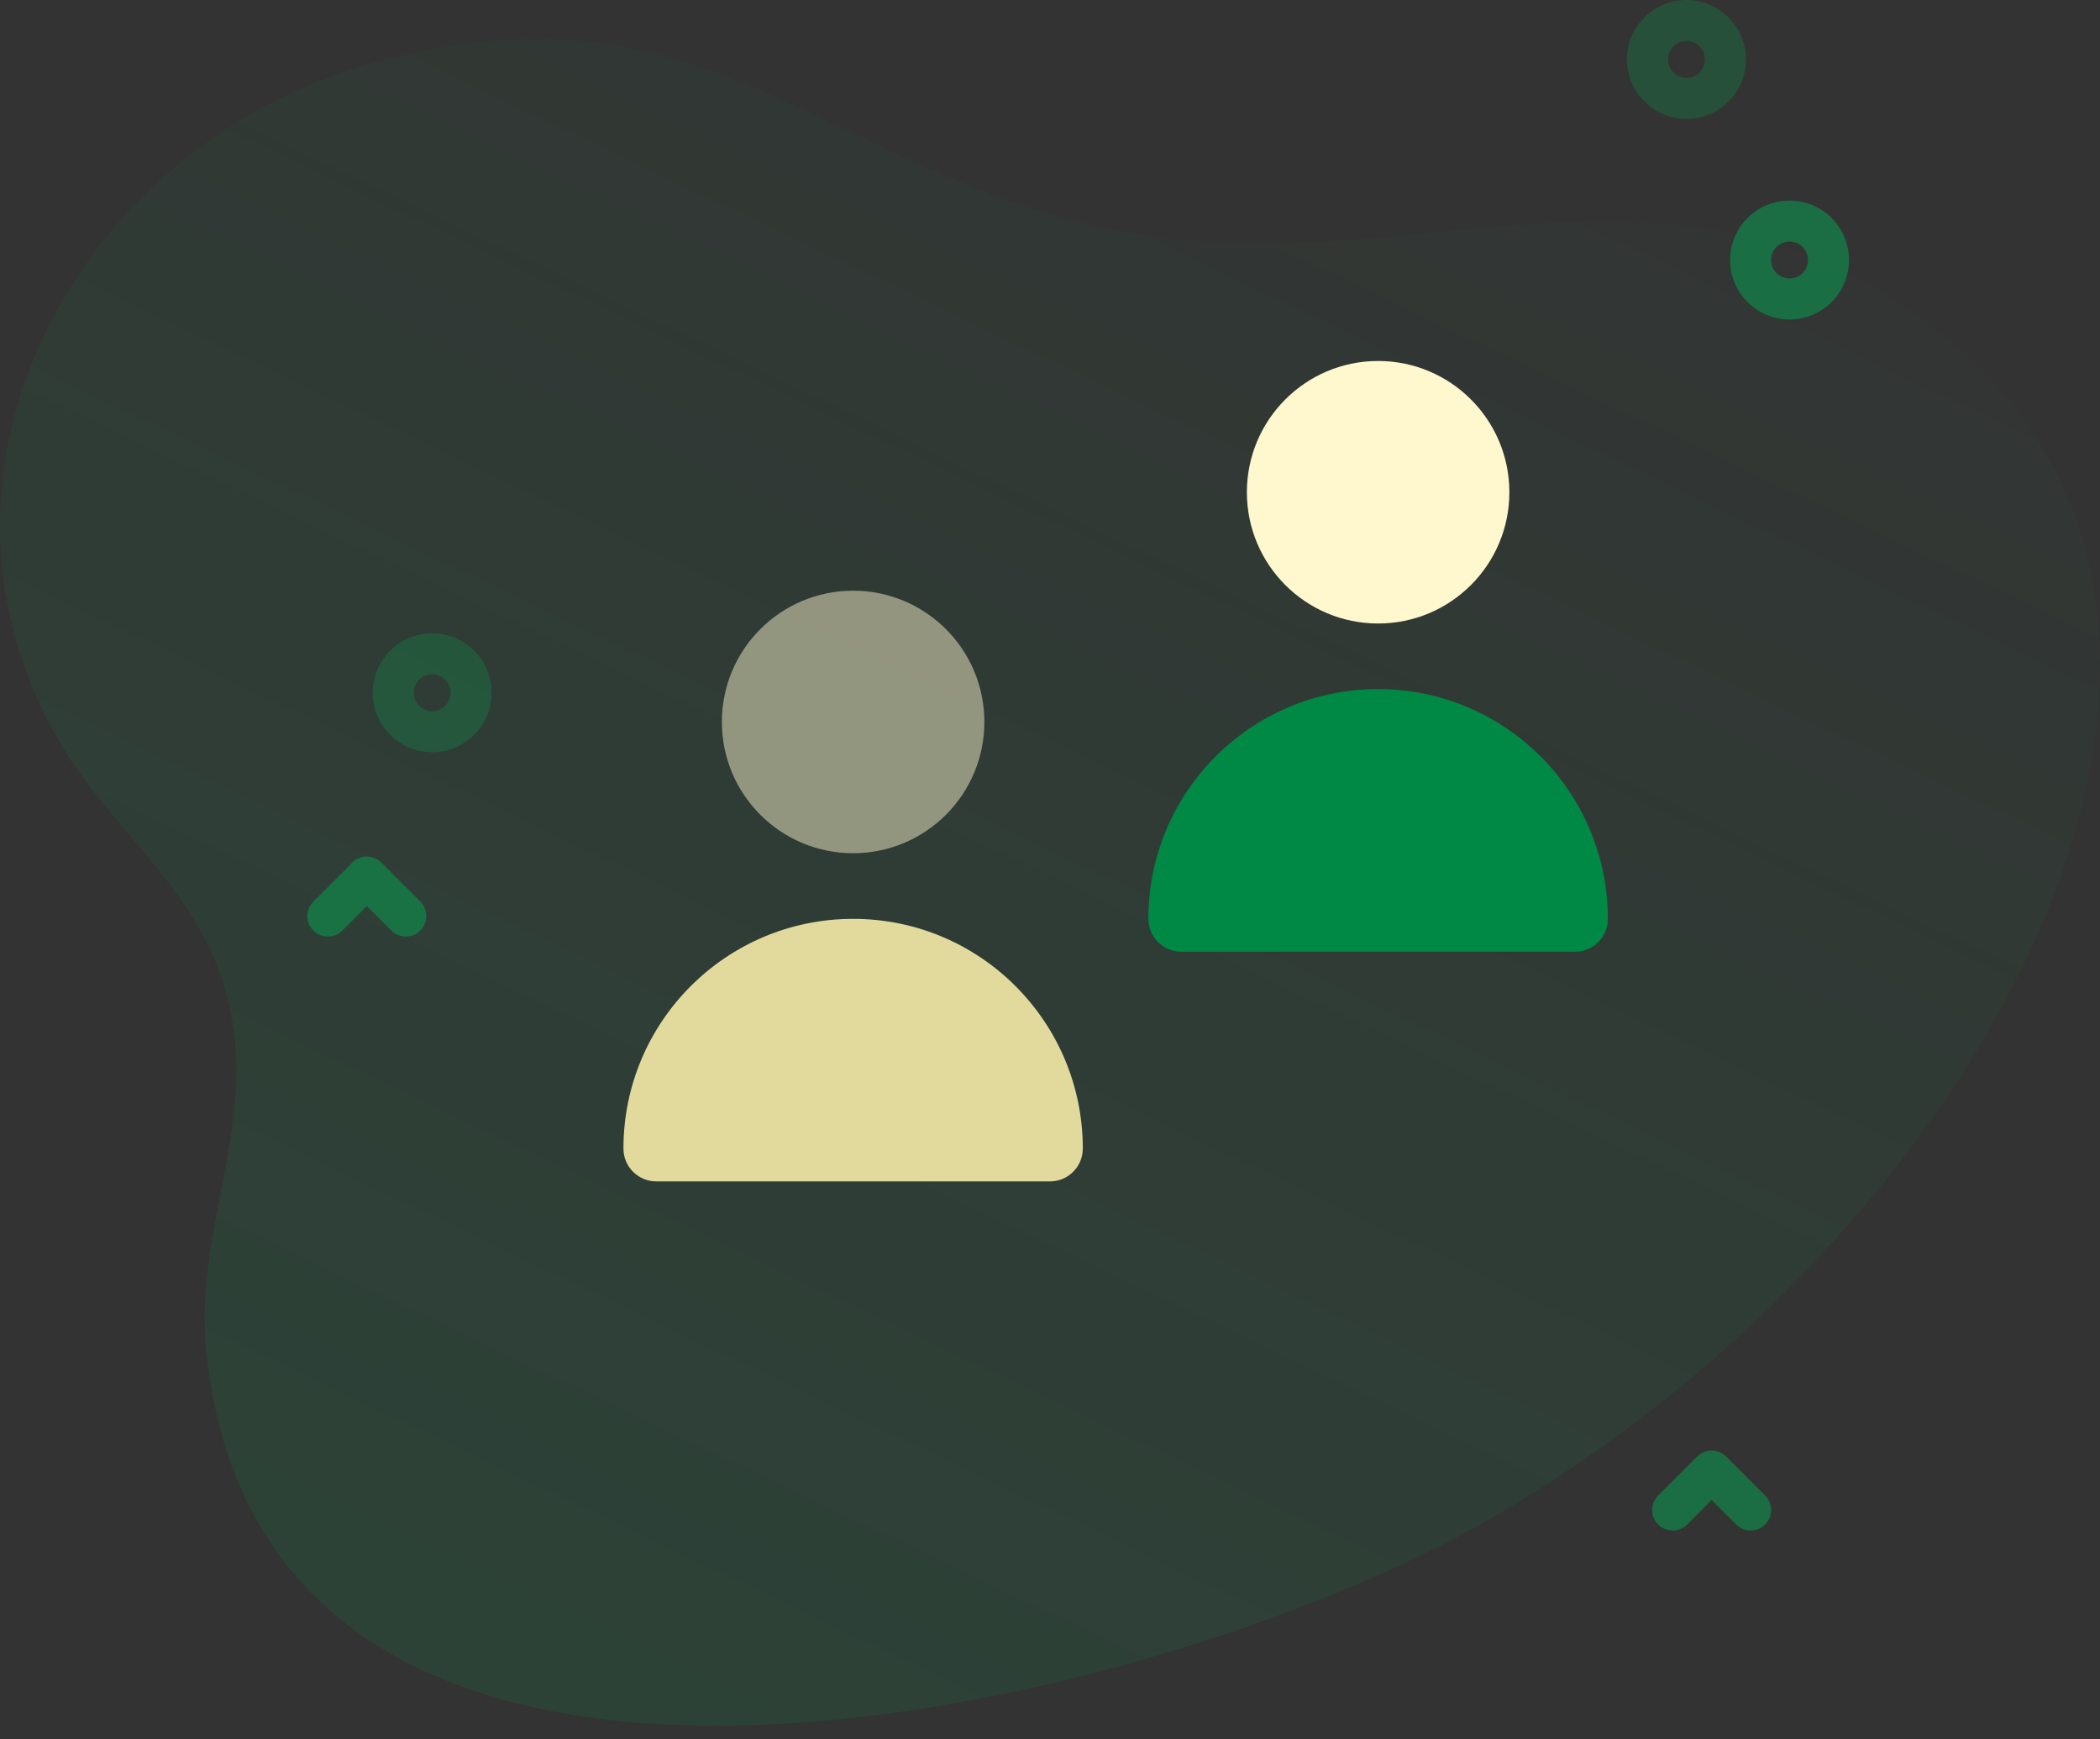
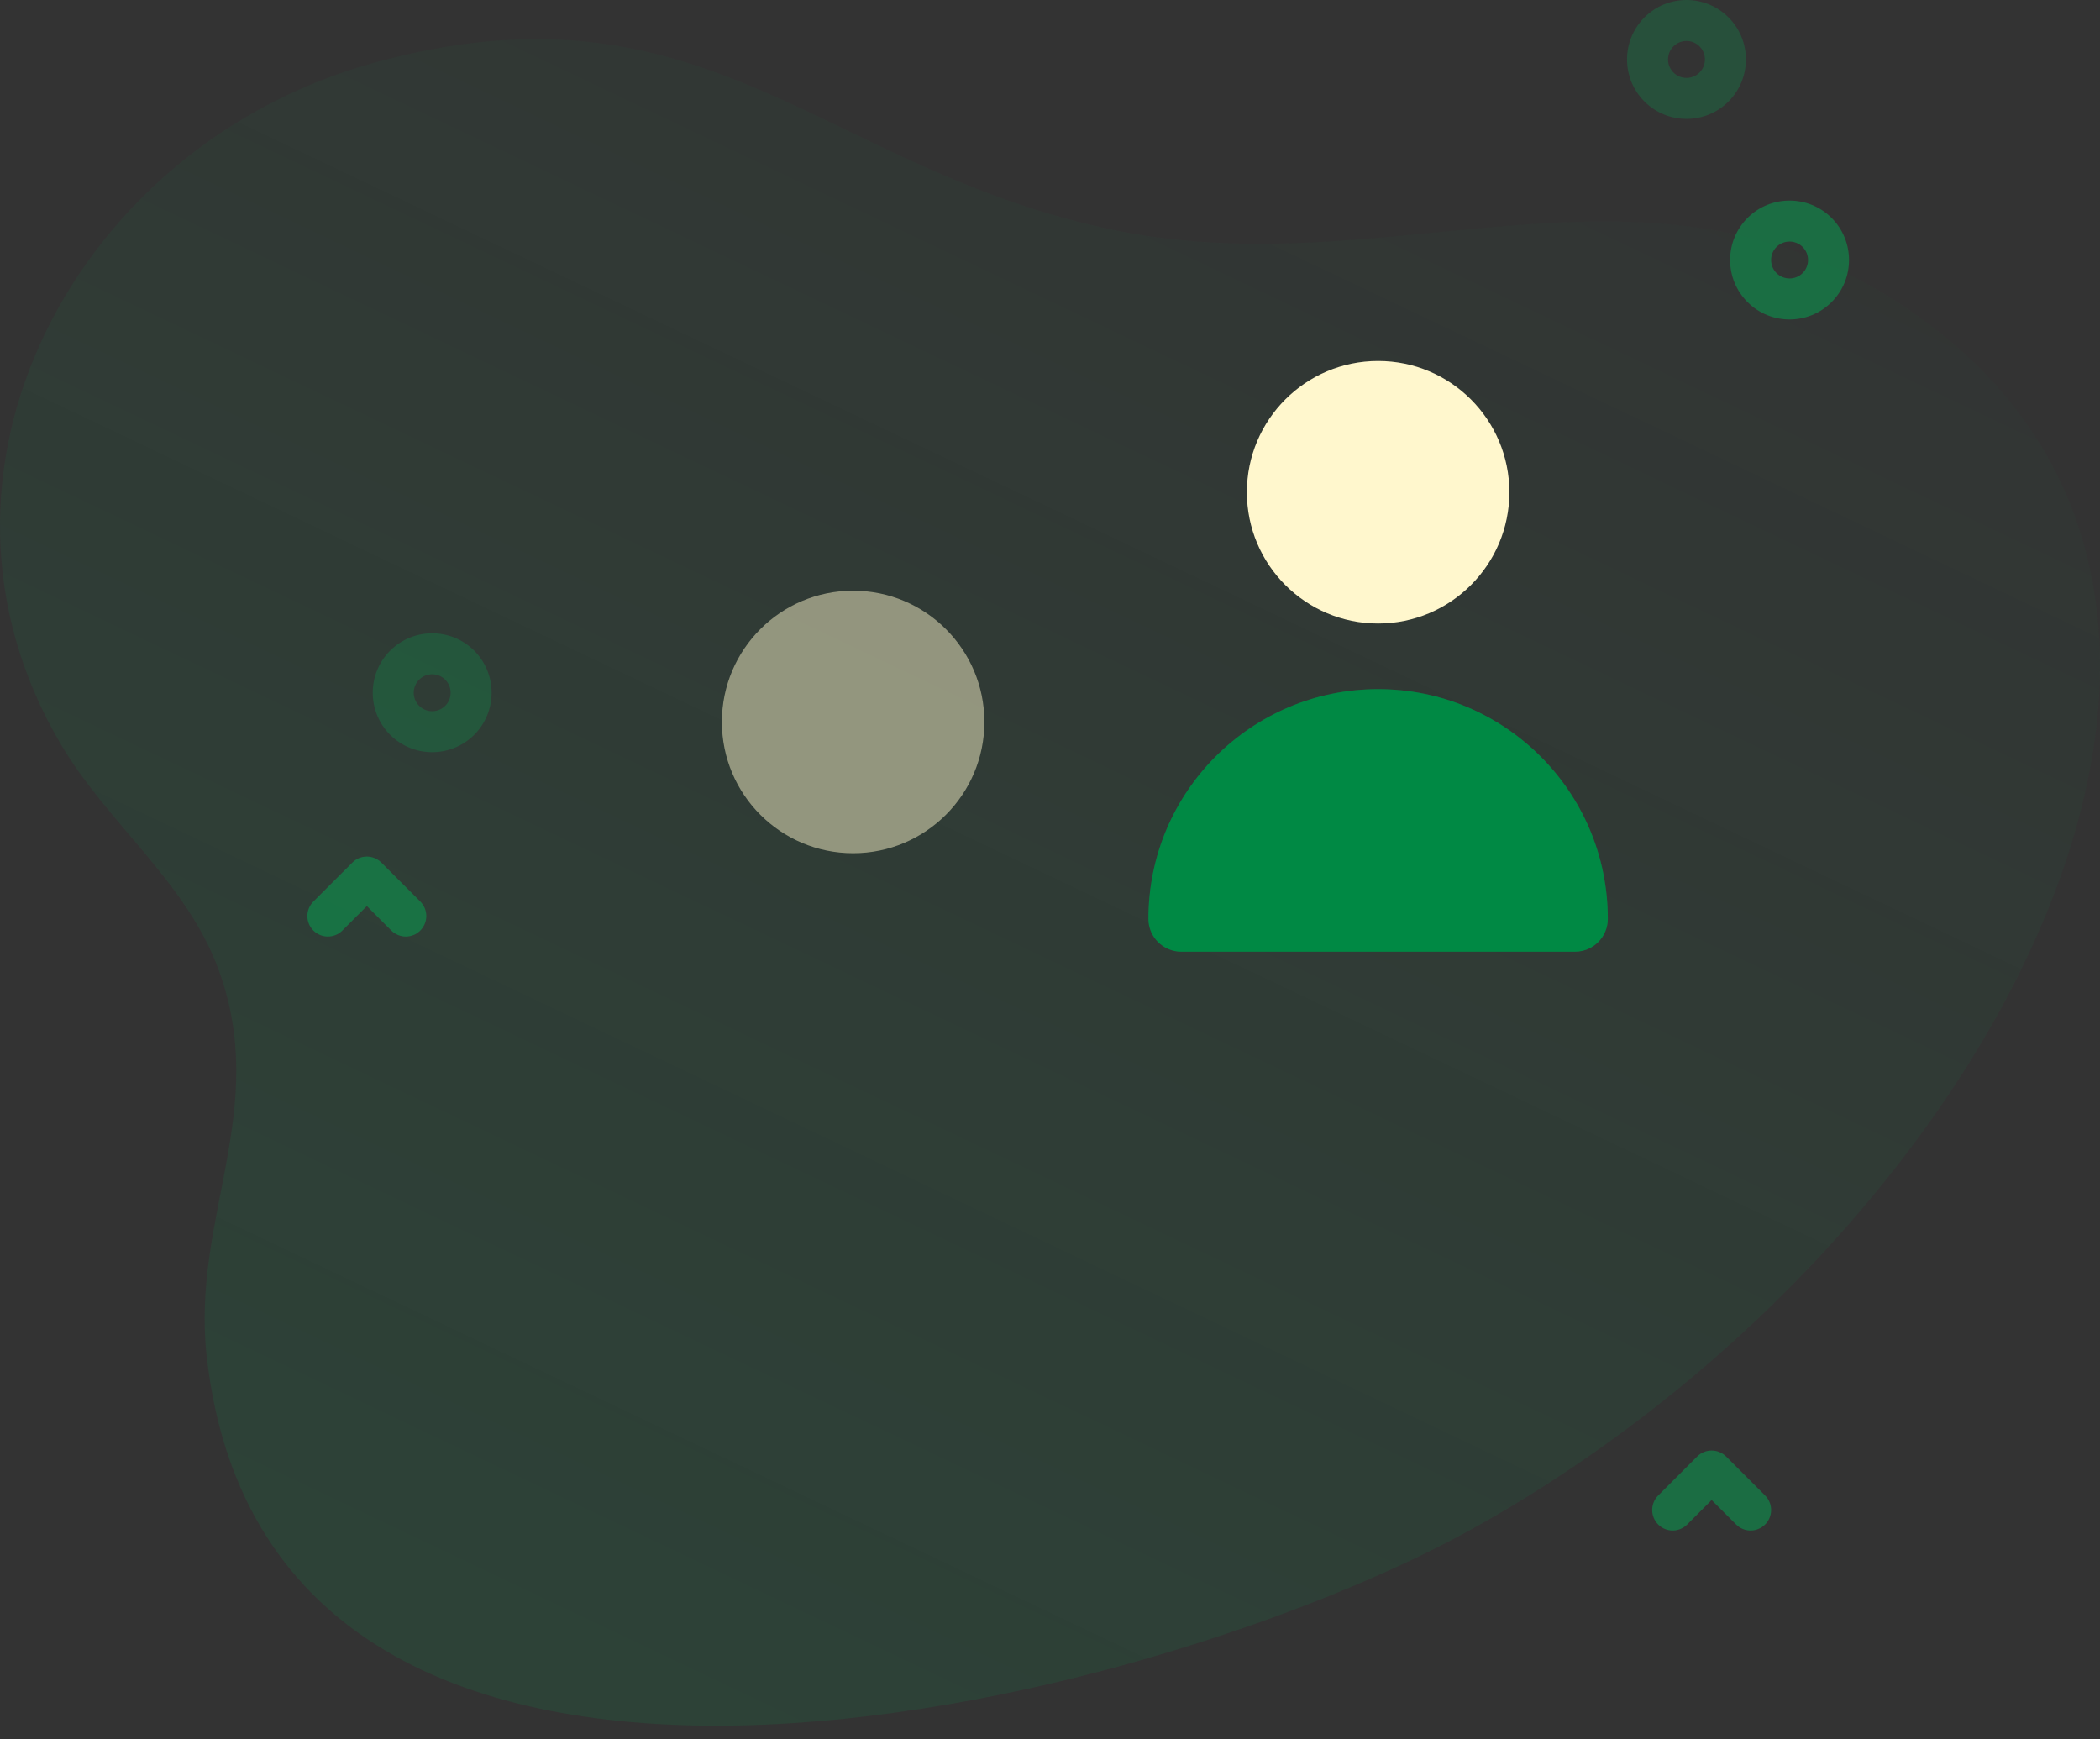
<svg xmlns="http://www.w3.org/2000/svg" width="64" height="53" viewBox="0 0 64 53" fill="none">
  <rect x="0" y="0" width="64" height="53" fill="#333333" stroke="none" />
  <path d="M58.934 9.991C50.757 3.704 42.826 8.827 33.98 7.016C25.069 5.191 21.519 -0.884 11.37 1.92C2.38 4.404 -3.075 14.364 1.867 22.703C3.275 25.079 5.675 26.871 6.655 29.53C8.237 33.819 5.829 37.112 6.299 41.327C8.25 58.839 34.996 52.056 44.837 46.607C60.27 38.062 70.712 19.045 58.934 9.991Z" fill="url(#paint0_linear_536_2244)" fill-opacity="0.12" />
  <path opacity="0.24" d="M51.398 3.623C50.933 3.623 50.469 3.447 50.116 3.093C49.409 2.387 49.409 1.237 50.116 0.53C50.822 -0.177 51.972 -0.177 52.679 0.53C53.386 1.237 53.386 2.387 52.679 3.093C52.326 3.447 51.862 3.623 51.398 3.623ZM51.398 1.249C51.254 1.249 51.109 1.304 51 1.414C50.781 1.633 50.781 1.99 51 2.209C51.219 2.429 51.576 2.429 51.795 2.209C52.015 1.99 52.015 1.633 51.795 1.414C51.686 1.304 51.542 1.249 51.398 1.249V1.249Z" fill="#00AB55" />
  <path opacity="0.48" d="M54.539 9.735C54.075 9.735 53.611 9.558 53.257 9.205C52.915 8.862 52.727 8.407 52.727 7.923C52.727 7.439 52.915 6.984 53.257 6.641C53.964 5.935 55.114 5.935 55.821 6.641C56.163 6.984 56.351 7.439 56.351 7.923C56.351 8.407 56.163 8.862 55.82 9.205C55.467 9.558 55.003 9.735 54.539 9.735V9.735ZM54.539 7.361C54.395 7.361 54.251 7.415 54.141 7.525C54.035 7.631 53.977 7.773 53.977 7.923C53.977 8.073 54.035 8.214 54.141 8.321C54.361 8.54 54.718 8.54 54.937 8.321C55.043 8.214 55.102 8.073 55.102 7.923C55.102 7.773 55.043 7.632 54.937 7.525C54.827 7.415 54.683 7.361 54.539 7.361V7.361Z" fill="#00AB55" />
  <path opacity="0.24" d="M13.171 22.921C12.707 22.921 12.243 22.744 11.889 22.391C11.183 21.684 11.183 20.534 11.889 19.828C12.596 19.121 13.746 19.121 14.453 19.828C15.159 20.535 15.159 21.684 14.453 22.391C14.099 22.744 13.635 22.921 13.171 22.921ZM13.171 20.547C13.027 20.547 12.883 20.602 12.773 20.712C12.554 20.931 12.554 21.288 12.773 21.507C12.992 21.727 13.35 21.726 13.569 21.507C13.788 21.288 13.788 20.931 13.569 20.712C13.459 20.602 13.315 20.547 13.171 20.547Z" fill="#00AB55" />
  <path opacity="0.48" d="M12.367 28.539C12.207 28.539 12.047 28.478 11.925 28.356L11.18 27.61L10.434 28.356C10.19 28.6 9.794 28.6 9.55 28.356C9.306 28.112 9.306 27.716 9.55 27.472L10.738 26.285C10.982 26.041 11.377 26.041 11.622 26.285L12.809 27.472C13.053 27.716 13.053 28.112 12.809 28.356C12.687 28.478 12.527 28.539 12.367 28.539Z" fill="#00AB55" />
  <path opacity="0.48" d="M53.352 46.639C53.191 46.639 53.032 46.578 52.91 46.456L52.164 45.71L51.419 46.456C51.174 46.7 50.779 46.7 50.535 46.456C50.291 46.211 50.291 45.816 50.535 45.572L51.722 44.384C51.966 44.14 52.362 44.14 52.606 44.384L53.794 45.572C54.038 45.816 54.038 46.212 53.794 46.456C53.671 46.577 53.511 46.639 53.352 46.639Z" fill="#00AB55" />
  <path opacity="0.48" d="M26 26C28.209 26 30 24.209 30 22C30 19.791 28.209 18 26 18C23.791 18 22 19.791 22 22C22 24.209 23.791 26 26 26Z" fill="#FFF7CD" />
  <path d="M42 19C44.209 19 46 17.209 46 15C46 12.791 44.209 11 42 11C39.791 11 38 12.791 38 15C38 17.209 39.791 19 42 19Z" fill="#FFF7CD" />
-   <path d="M32 36C32.552 36 33 35.552 33 35C33 31.134 29.866 28 26 28C22.134 28 19 31.134 19 35C19 35.552 19.448 36 20 36H32Z" fill="#E2D99D" />
  <path d="M48 29C48.552 29 49 28.552 49 28C49 24.134 45.866 21 42 21C38.134 21 35 24.134 35 28C35 28.552 35.448 29 36 29H48Z" fill="#00AB55" />
  <path d="M48 29C48.552 29 49 28.552 49 28C49 24.134 45.866 21 42 21C38.134 21 35 24.134 35 28C35 28.552 35.448 29 36 29H48Z" fill="black" fill-opacity="0.2" />
  <defs>
    <linearGradient id="paint0_linear_536_2244" x1="43.841" y1="61.728" x2="70.198" y2="6.247" gradientUnits="userSpaceOnUse">
      <stop stop-color="#00AB55" />
      <stop offset="1" stop-color="#00AB55" stop-opacity="0.01" />
    </linearGradient>
  </defs>
</svg>